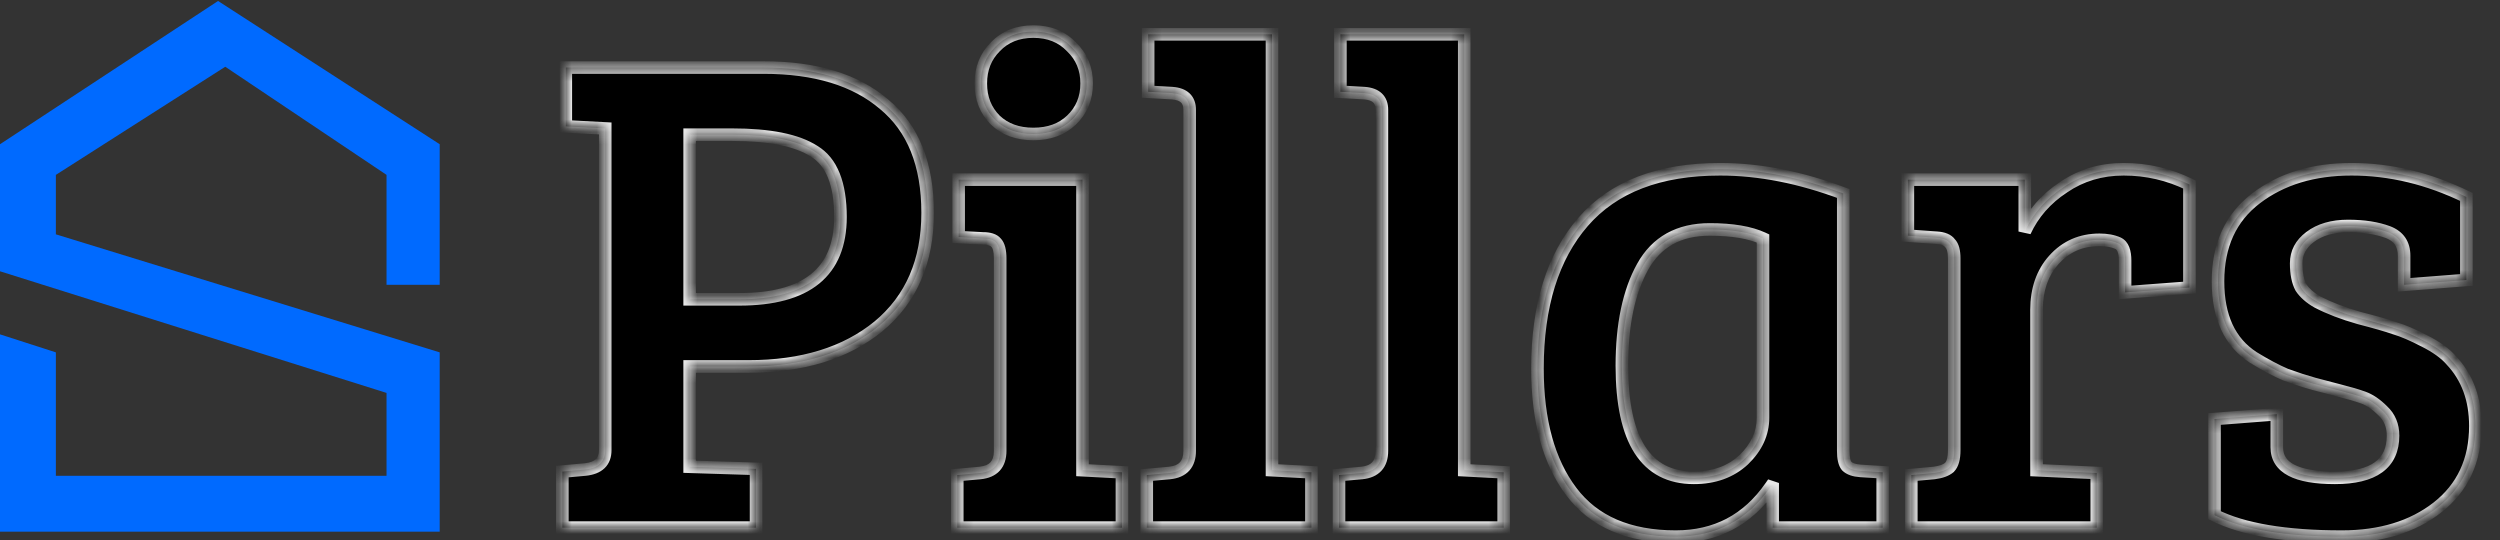
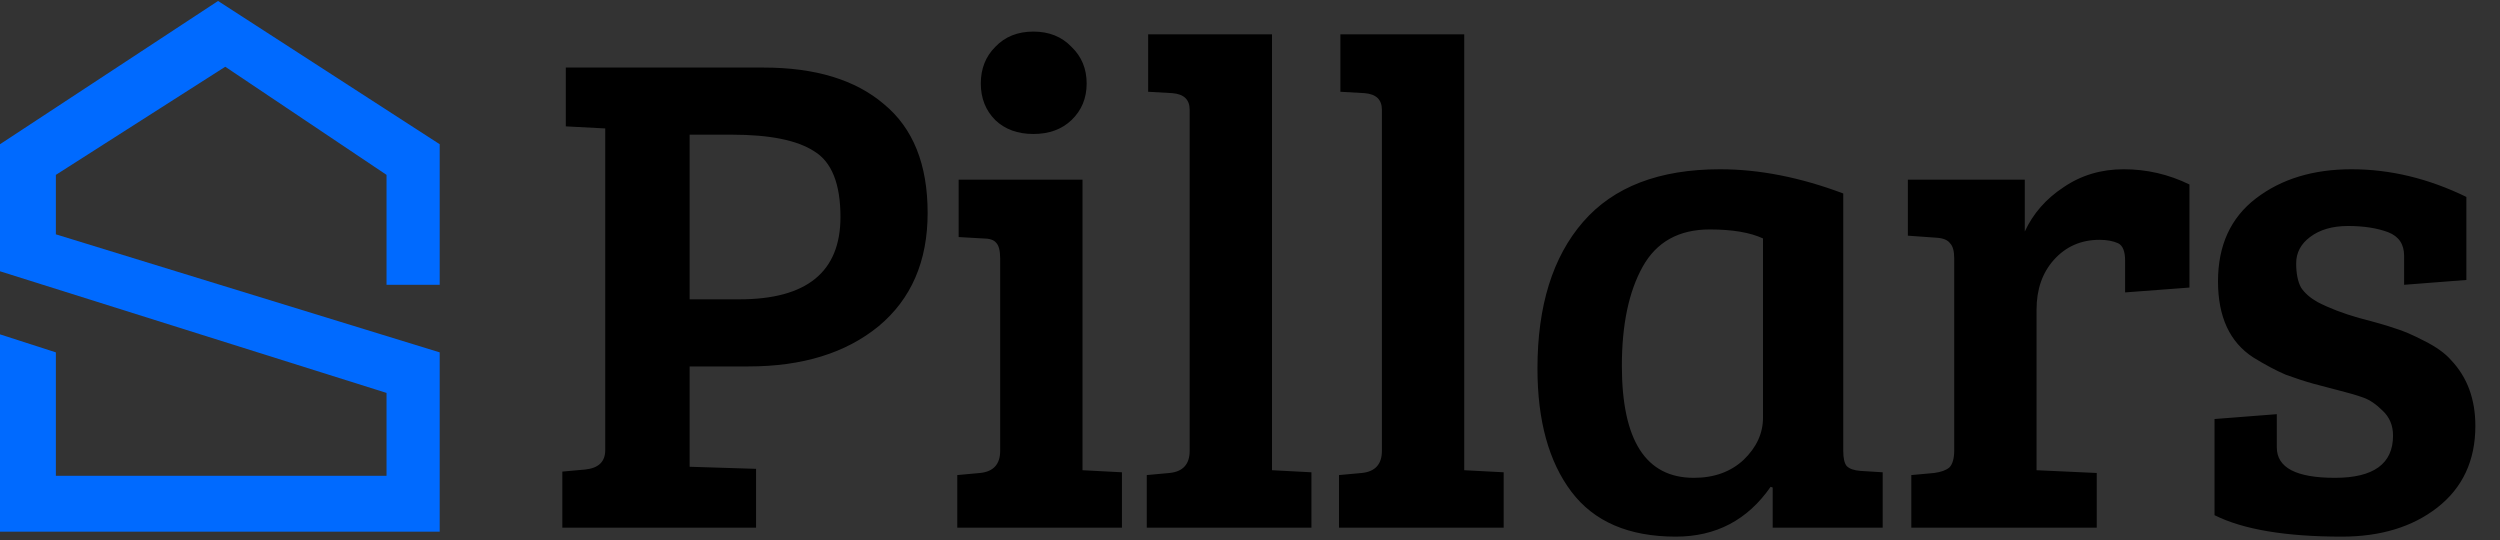
<svg xmlns="http://www.w3.org/2000/svg" width="199" height="43" viewBox="0 0 199 43" fill="none">
  <rect x="0" y="0" width="199" height="43" fill="#333333" stroke="none" />
  <path d="M0 21.594V11.481L17.357 0.077L35 11.481V22.67H30.768V13.92L17.93 5.313L4.447 13.92V18.653L35 28.049V42.321H0V26.614L4.447 28.049V37.874H30.768V31.276L0 21.594Z" fill="#006AFF" />
  <mask id="path-2-inside-1_185_6" fill="white">
    <path d="M44.762 42V37.539L46.58 37.374C47.644 37.264 48.177 36.75 48.177 35.832V10.224L45.038 10.059V5.378H60.788C64.9 5.378 68.094 6.351 70.37 8.296C72.683 10.206 73.84 13.088 73.84 16.943C73.84 20.798 72.537 23.808 69.93 25.974C67.323 28.104 63.872 29.168 59.576 29.168H54.895V37.154L60.182 37.319V42H44.762ZM54.895 23.826H58.861C64.221 23.826 66.901 21.642 66.901 17.273C66.901 14.63 66.203 12.886 64.808 12.041C63.45 11.16 61.265 10.72 58.255 10.72H54.895V23.826ZM86.167 14.299V37.429L89.306 37.594V42H76.199V37.815L78.017 37.649C79.081 37.539 79.614 36.952 79.614 35.887V20.577C79.614 19.953 79.504 19.531 79.283 19.311C79.1 19.09 78.751 18.98 78.237 18.98L76.309 18.87V14.299H86.167ZM79.228 9.563C78.457 8.792 78.072 7.819 78.072 6.644C78.072 5.469 78.457 4.497 79.228 3.726C79.999 2.918 81.009 2.514 82.257 2.514C83.505 2.514 84.515 2.918 85.286 3.726C86.094 4.497 86.498 5.469 86.498 6.644C86.498 7.819 86.094 8.792 85.286 9.563C84.515 10.297 83.505 10.665 82.257 10.665C81.009 10.665 79.999 10.297 79.228 9.563ZM101.251 2.734V37.429L104.39 37.594V42H91.283V37.815L93.1 37.649C94.165 37.539 94.698 36.952 94.698 35.887V8.737C94.698 7.929 94.239 7.489 93.321 7.415L91.393 7.305V2.734H101.251ZM116.553 2.734V37.429L119.692 37.594V42H106.585V37.815L108.402 37.649C109.467 37.539 109.999 36.952 109.999 35.887V8.737C109.999 7.929 109.54 7.489 108.622 7.415L106.695 7.305V2.734H116.553ZM146.723 15.401V35.887C146.723 36.474 146.815 36.878 146.999 37.099C147.219 37.319 147.586 37.447 148.1 37.484L149.862 37.594V42H141.106V38.806L140.941 38.751C139.105 41.394 136.59 42.716 133.396 42.716C129.651 42.716 126.879 41.523 125.08 39.136C123.282 36.75 122.382 33.482 122.382 29.334C122.382 24.34 123.594 20.449 126.017 17.659C128.44 14.868 132.075 13.473 136.921 13.473C140.041 13.473 143.309 14.116 146.723 15.401ZM140.335 33.244V18.98C139.307 18.503 137.894 18.264 136.095 18.264C133.635 18.264 131.854 19.256 130.753 21.238C129.651 23.221 129.101 25.846 129.101 29.113C129.101 35.061 131.01 38.035 134.828 38.035C136.443 38.035 137.765 37.558 138.793 36.603C139.821 35.612 140.335 34.492 140.335 33.244ZM155.556 35.832V20.577C155.556 19.99 155.446 19.586 155.225 19.366C155.042 19.109 154.693 18.962 154.179 18.925L151.866 18.76V14.299H161.173V18.43C161.834 16.998 162.862 15.823 164.257 14.905C165.652 13.95 167.249 13.473 169.048 13.473C170.884 13.473 172.628 13.877 174.28 14.685V22.89L169.158 23.276V20.742C169.158 20.008 168.975 19.549 168.608 19.366C168.204 19.182 167.708 19.09 167.121 19.09C165.652 19.09 164.441 19.623 163.486 20.688C162.568 21.715 162.109 23.037 162.109 24.653V37.429L166.901 37.649V42H152.141V37.815L153.959 37.649C154.51 37.576 154.913 37.429 155.17 37.209C155.427 36.952 155.556 36.493 155.556 35.832ZM190.1 18.485C189.219 18.154 188.154 17.989 186.906 17.989C185.658 17.989 184.648 18.283 183.877 18.87C183.143 19.421 182.776 20.118 182.776 20.963C182.776 21.77 182.904 22.413 183.161 22.89C183.455 23.331 183.895 23.716 184.483 24.047C185.401 24.524 186.502 24.946 187.787 25.314C189.072 25.644 190.027 25.919 190.651 26.14C191.275 26.323 192.046 26.654 192.964 27.131C193.918 27.608 194.634 28.122 195.112 28.673C196.397 30.031 197.039 31.775 197.039 33.904C197.039 36.658 196.029 38.824 194.01 40.403C192.028 41.945 189.494 42.716 186.41 42.716C181.931 42.716 178.554 42.147 176.277 41.009V33.354L181.234 32.968V35.612C181.234 37.227 182.776 38.035 185.86 38.035C188.944 38.035 190.486 36.915 190.486 34.675C190.486 33.868 190.21 33.207 189.66 32.693C189.146 32.179 188.632 31.83 188.118 31.647C187.604 31.463 186.979 31.279 186.245 31.096C185.548 30.912 184.85 30.729 184.152 30.545C183.492 30.362 182.757 30.123 181.95 29.829C181.179 29.499 180.316 29.04 179.361 28.453C177.489 27.241 176.553 25.222 176.553 22.395C176.553 19.531 177.562 17.328 179.582 15.786C181.601 14.244 184.134 13.473 187.181 13.473C190.265 13.473 193.313 14.207 196.323 15.676V22.285L191.367 22.67V20.357C191.367 19.439 190.945 18.815 190.1 18.485Z" />
  </mask>
  <path d="M44.762 42V37.539L46.58 37.374C47.644 37.264 48.177 36.75 48.177 35.832V10.224L45.038 10.059V5.378H60.788C64.9 5.378 68.094 6.351 70.37 8.296C72.683 10.206 73.84 13.088 73.84 16.943C73.84 20.798 72.537 23.808 69.93 25.974C67.323 28.104 63.872 29.168 59.576 29.168H54.895V37.154L60.182 37.319V42H44.762ZM54.895 23.826H58.861C64.221 23.826 66.901 21.642 66.901 17.273C66.901 14.63 66.203 12.886 64.808 12.041C63.45 11.16 61.265 10.72 58.255 10.72H54.895V23.826ZM86.167 14.299V37.429L89.306 37.594V42H76.199V37.815L78.017 37.649C79.081 37.539 79.614 36.952 79.614 35.887V20.577C79.614 19.953 79.504 19.531 79.283 19.311C79.1 19.09 78.751 18.98 78.237 18.98L76.309 18.87V14.299H86.167ZM79.228 9.563C78.457 8.792 78.072 7.819 78.072 6.644C78.072 5.469 78.457 4.497 79.228 3.726C79.999 2.918 81.009 2.514 82.257 2.514C83.505 2.514 84.515 2.918 85.286 3.726C86.094 4.497 86.498 5.469 86.498 6.644C86.498 7.819 86.094 8.792 85.286 9.563C84.515 10.297 83.505 10.665 82.257 10.665C81.009 10.665 79.999 10.297 79.228 9.563ZM101.251 2.734V37.429L104.39 37.594V42H91.283V37.815L93.1 37.649C94.165 37.539 94.698 36.952 94.698 35.887V8.737C94.698 7.929 94.239 7.489 93.321 7.415L91.393 7.305V2.734H101.251ZM116.553 2.734V37.429L119.692 37.594V42H106.585V37.815L108.402 37.649C109.467 37.539 109.999 36.952 109.999 35.887V8.737C109.999 7.929 109.54 7.489 108.622 7.415L106.695 7.305V2.734H116.553ZM146.723 15.401V35.887C146.723 36.474 146.815 36.878 146.999 37.099C147.219 37.319 147.586 37.447 148.1 37.484L149.862 37.594V42H141.106V38.806L140.941 38.751C139.105 41.394 136.59 42.716 133.396 42.716C129.651 42.716 126.879 41.523 125.08 39.136C123.282 36.75 122.382 33.482 122.382 29.334C122.382 24.34 123.594 20.449 126.017 17.659C128.44 14.868 132.075 13.473 136.921 13.473C140.041 13.473 143.309 14.116 146.723 15.401ZM140.335 33.244V18.98C139.307 18.503 137.894 18.264 136.095 18.264C133.635 18.264 131.854 19.256 130.753 21.238C129.651 23.221 129.101 25.846 129.101 29.113C129.101 35.061 131.01 38.035 134.828 38.035C136.443 38.035 137.765 37.558 138.793 36.603C139.821 35.612 140.335 34.492 140.335 33.244ZM155.556 35.832V20.577C155.556 19.99 155.446 19.586 155.225 19.366C155.042 19.109 154.693 18.962 154.179 18.925L151.866 18.76V14.299H161.173V18.43C161.834 16.998 162.862 15.823 164.257 14.905C165.652 13.95 167.249 13.473 169.048 13.473C170.884 13.473 172.628 13.877 174.28 14.685V22.89L169.158 23.276V20.742C169.158 20.008 168.975 19.549 168.608 19.366C168.204 19.182 167.708 19.09 167.121 19.09C165.652 19.09 164.441 19.623 163.486 20.688C162.568 21.715 162.109 23.037 162.109 24.653V37.429L166.901 37.649V42H152.141V37.815L153.959 37.649C154.51 37.576 154.913 37.429 155.17 37.209C155.427 36.952 155.556 36.493 155.556 35.832ZM190.1 18.485C189.219 18.154 188.154 17.989 186.906 17.989C185.658 17.989 184.648 18.283 183.877 18.87C183.143 19.421 182.776 20.118 182.776 20.963C182.776 21.77 182.904 22.413 183.161 22.89C183.455 23.331 183.895 23.716 184.483 24.047C185.401 24.524 186.502 24.946 187.787 25.314C189.072 25.644 190.027 25.919 190.651 26.14C191.275 26.323 192.046 26.654 192.964 27.131C193.918 27.608 194.634 28.122 195.112 28.673C196.397 30.031 197.039 31.775 197.039 33.904C197.039 36.658 196.029 38.824 194.01 40.403C192.028 41.945 189.494 42.716 186.41 42.716C181.931 42.716 178.554 42.147 176.277 41.009V33.354L181.234 32.968V35.612C181.234 37.227 182.776 38.035 185.86 38.035C188.944 38.035 190.486 36.915 190.486 34.675C190.486 33.868 190.21 33.207 189.66 32.693C189.146 32.179 188.632 31.83 188.118 31.647C187.604 31.463 186.979 31.279 186.245 31.096C185.548 30.912 184.85 30.729 184.152 30.545C183.492 30.362 182.757 30.123 181.95 29.829C181.179 29.499 180.316 29.04 179.361 28.453C177.489 27.241 176.553 25.222 176.553 22.395C176.553 19.531 177.562 17.328 179.582 15.786C181.601 14.244 184.134 13.473 187.181 13.473C190.265 13.473 193.313 14.207 196.323 15.676V22.285L191.367 22.67V20.357C191.367 19.439 190.945 18.815 190.1 18.485Z" fill="black" />
-   <path d="M44.762 42H44.262V42.5H44.762V42ZM44.762 37.539L44.717 37.041L44.262 37.083V37.539H44.762ZM46.58 37.374L46.625 37.872L46.631 37.871L46.58 37.374ZM48.177 10.224H48.677V9.75L48.203 9.725L48.177 10.224ZM45.038 10.059H44.538V10.533L45.011 10.558L45.038 10.059ZM45.038 5.378V4.878H44.538V5.378H45.038ZM70.37 8.296L70.045 8.677L70.052 8.682L70.37 8.296ZM69.93 25.974L70.246 26.361L70.249 26.359L69.93 25.974ZM54.895 29.168V28.668H54.395V29.168H54.895ZM54.895 37.154H54.395V37.638L54.88 37.654L54.895 37.154ZM60.182 37.319H60.682V36.834L60.198 36.819L60.182 37.319ZM60.182 42V42.5H60.682V42H60.182ZM54.895 23.826H54.395V24.326H54.895V23.826ZM64.808 12.041L64.536 12.461L64.543 12.465L64.549 12.469L64.808 12.041ZM54.895 10.72V10.22H54.395V10.72H54.895ZM45.262 42V37.539H44.262V42H45.262ZM44.807 38.037L46.625 37.872L46.534 36.876L44.717 37.041L44.807 38.037ZM46.631 37.871C47.227 37.81 47.749 37.628 48.125 37.266C48.511 36.893 48.677 36.392 48.677 35.832H47.677C47.677 36.19 47.576 36.405 47.43 36.546C47.273 36.698 46.997 36.828 46.528 36.877L46.631 37.871ZM48.677 35.832V10.224H47.677V35.832H48.677ZM48.203 9.725L45.064 9.559L45.011 10.558L48.15 10.723L48.203 9.725ZM45.538 10.059V5.378H44.538V10.059H45.538ZM45.038 5.878H60.788V4.878H45.038V5.878ZM60.788 5.878C64.825 5.878 67.889 6.833 70.046 8.677L70.695 7.916C68.3 5.869 64.975 4.878 60.788 4.878V5.878ZM70.052 8.682C72.219 10.47 73.34 13.191 73.34 16.943H74.34C74.34 12.984 73.148 9.941 70.689 7.911L70.052 8.682ZM73.34 16.943C73.34 20.672 72.086 23.532 69.61 25.59L70.249 26.359C72.987 24.084 74.34 20.923 74.34 16.943H73.34ZM69.614 25.587C67.118 27.625 63.789 28.668 59.576 28.668V29.668C63.955 29.668 67.528 28.582 70.246 26.361L69.614 25.587ZM59.576 28.668H54.895V29.668H59.576V28.668ZM54.395 29.168V37.154H55.395V29.168H54.395ZM54.88 37.654L60.167 37.819L60.198 36.819L54.911 36.654L54.88 37.654ZM59.682 37.319V42H60.682V37.319H59.682ZM60.182 41.5H44.762V42.5H60.182V41.5ZM54.895 24.326H58.861V23.326H54.895V24.326ZM58.861 24.326C61.596 24.326 63.74 23.771 65.207 22.576C66.693 21.364 67.401 19.565 67.401 17.273H66.401C66.401 19.35 65.769 20.828 64.575 21.801C63.361 22.79 61.486 23.326 58.861 23.326V24.326ZM67.401 17.273C67.401 14.568 66.688 12.595 65.067 11.614L64.549 12.469C65.718 13.177 66.401 14.691 66.401 17.273H67.401ZM65.08 11.622C63.597 10.66 61.291 10.22 58.255 10.22V11.22C61.239 11.22 63.303 11.661 64.536 12.461L65.08 11.622ZM58.255 10.22H54.895V11.22H58.255V10.22ZM54.395 10.72V23.826H55.395V10.72H54.395ZM86.167 14.299H86.667V13.799H86.167V14.299ZM86.167 37.429H85.667V37.904L86.141 37.928L86.167 37.429ZM89.306 37.594H89.806V37.12L89.332 37.095L89.306 37.594ZM89.306 42V42.5H89.806V42H89.306ZM76.199 42H75.699V42.5H76.199V42ZM76.199 37.815L76.154 37.317L75.699 37.358V37.815H76.199ZM78.017 37.649L78.062 38.147L78.068 38.147L78.017 37.649ZM79.283 19.311L78.899 19.631L78.914 19.648L78.93 19.664L79.283 19.311ZM78.237 18.98L78.208 19.48L78.223 19.48H78.237V18.98ZM76.309 18.87H75.809V19.342L76.281 19.369L76.309 18.87ZM76.309 14.299V13.799H75.809V14.299H76.309ZM79.228 9.563L78.874 9.917L78.883 9.925L79.228 9.563ZM79.228 3.726L79.582 4.079L79.59 4.071L79.228 3.726ZM85.286 3.726L84.924 4.071L84.932 4.079L84.941 4.087L85.286 3.726ZM85.286 9.563L85.631 9.925L85.631 9.925L85.286 9.563ZM85.667 14.299V37.429H86.667V14.299H85.667ZM86.141 37.928L89.28 38.094L89.332 37.095L86.193 36.93L86.141 37.928ZM88.806 37.594V42H89.806V37.594H88.806ZM89.306 41.5H76.199V42.5H89.306V41.5ZM76.699 42V37.815H75.699V42H76.699ZM76.245 38.312L78.062 38.147L77.971 37.151L76.154 37.317L76.245 38.312ZM78.068 38.147C78.68 38.084 79.211 37.875 79.585 37.462C79.96 37.049 80.114 36.5 80.114 35.887H79.114C79.114 36.339 79.002 36.616 78.844 36.79C78.686 36.965 78.418 37.105 77.965 37.152L78.068 38.147ZM80.114 35.887V20.577H79.114V35.887H80.114ZM80.114 20.577C80.114 19.936 80.009 19.329 79.637 18.957L78.93 19.664C78.998 19.733 79.114 19.97 79.114 20.577H80.114ZM79.667 18.991C79.335 18.592 78.789 18.48 78.237 18.48V19.48C78.713 19.48 78.864 19.588 78.899 19.631L79.667 18.991ZM78.265 18.481L76.338 18.371L76.281 19.369L78.208 19.48L78.265 18.481ZM76.809 18.87V14.299H75.809V18.87H76.809ZM76.309 14.799H86.167V13.799H76.309V14.799ZM79.582 9.21C78.912 8.54 78.572 7.698 78.572 6.644H77.572C77.572 7.94 78.002 9.044 78.875 9.917L79.582 9.21ZM78.572 6.644C78.572 5.591 78.912 4.749 79.582 4.079L78.875 3.372C78.002 4.245 77.572 5.348 77.572 6.644H78.572ZM79.59 4.071C80.255 3.374 81.128 3.014 82.257 3.014V2.014C80.89 2.014 79.743 2.462 78.867 3.38L79.59 4.071ZM82.257 3.014C83.386 3.014 84.259 3.374 84.924 4.071L85.648 3.38C84.771 2.462 83.624 2.014 82.257 2.014V3.014ZM84.941 4.087C85.644 4.759 85.998 5.598 85.998 6.644H86.998C86.998 5.341 86.543 4.235 85.631 3.364L84.941 4.087ZM85.998 6.644C85.998 7.691 85.644 8.53 84.941 9.201L85.631 9.925C86.543 9.054 86.998 7.948 86.998 6.644H85.998ZM84.941 9.201C84.279 9.832 83.401 10.165 82.257 10.165V11.165C83.61 11.165 84.751 10.763 85.631 9.925L84.941 9.201ZM82.257 10.165C81.114 10.165 80.235 9.832 79.573 9.201L78.883 9.925C79.763 10.763 80.904 11.165 82.257 11.165V10.165ZM101.251 2.734H101.751V2.234H101.251V2.734ZM101.251 37.429H100.751V37.904L101.225 37.928L101.251 37.429ZM104.39 37.594H104.89V37.12L104.416 37.095L104.39 37.594ZM104.39 42V42.5H104.89V42H104.39ZM91.283 42H90.783V42.5H91.283V42ZM91.283 37.815L91.238 37.317L90.783 37.358V37.815H91.283ZM93.1 37.649L93.146 38.147L93.152 38.147L93.1 37.649ZM93.321 7.415L93.361 6.917L93.349 6.916L93.321 7.415ZM91.393 7.305H90.893V7.777L91.365 7.804L91.393 7.305ZM91.393 2.734V2.234H90.893V2.734H91.393ZM100.751 2.734V37.429H101.751V2.734H100.751ZM101.225 37.928L104.364 38.094L104.416 37.095L101.277 36.93L101.225 37.928ZM103.89 37.594V42H104.89V37.594H103.89ZM104.39 41.5H91.283V42.5H104.39V41.5ZM91.783 42V37.815H90.783V42H91.783ZM91.328 38.312L93.146 38.147L93.055 37.151L91.238 37.317L91.328 38.312ZM93.152 38.147C93.763 38.084 94.295 37.875 94.669 37.462C95.043 37.049 95.198 36.5 95.198 35.887H94.198C94.198 36.339 94.086 36.616 93.928 36.79C93.77 36.965 93.502 37.105 93.049 37.152L93.152 38.147ZM95.198 35.887V8.737H94.198V35.887H95.198ZM95.198 8.737C95.198 8.236 95.052 7.779 94.7 7.44C94.357 7.111 93.885 6.959 93.361 6.917L93.281 7.914C93.675 7.945 93.891 8.05 94.007 8.162C94.114 8.264 94.198 8.431 94.198 8.737H95.198ZM93.349 6.916L91.422 6.806L91.365 7.804L93.292 7.915L93.349 6.916ZM91.893 7.305V2.734H90.893V7.305H91.893ZM91.393 3.234H101.251V2.234H91.393V3.234ZM116.553 2.734H117.053V2.234H116.553V2.734ZM116.553 37.429H116.053V37.904L116.526 37.928L116.553 37.429ZM119.692 37.594H120.192V37.12L119.718 37.095L119.692 37.594ZM119.692 42V42.5H120.192V42H119.692ZM106.585 42H106.085V42.5H106.585V42ZM106.585 37.815L106.54 37.317L106.085 37.358V37.815H106.585ZM108.402 37.649L108.447 38.147L108.454 38.147L108.402 37.649ZM108.622 7.415L108.662 6.917L108.651 6.916L108.622 7.415ZM106.695 7.305H106.195V7.777L106.666 7.804L106.695 7.305ZM106.695 2.734V2.234H106.195V2.734H106.695ZM116.053 2.734V37.429H117.053V2.734H116.053ZM116.526 37.928L119.665 38.094L119.718 37.095L116.579 36.93L116.526 37.928ZM119.192 37.594V42H120.192V37.594H119.192ZM119.692 41.5H106.585V42.5H119.692V41.5ZM107.085 42V37.815H106.085V42H107.085ZM106.63 38.312L108.447 38.147L108.357 37.151L106.54 37.317L106.63 38.312ZM108.454 38.147C109.065 38.084 109.596 37.875 109.97 37.462C110.345 37.049 110.499 36.5 110.499 35.887H109.499C109.499 36.339 109.387 36.616 109.229 36.79C109.071 36.965 108.804 37.105 108.351 37.152L108.454 38.147ZM110.499 35.887V8.737H109.499V35.887H110.499ZM110.499 8.737C110.499 8.236 110.354 7.779 110.001 7.44C109.658 7.111 109.186 6.959 108.662 6.917L108.583 7.914C108.977 7.945 109.193 8.05 109.309 8.162C109.415 8.264 109.499 8.431 109.499 8.737H110.499ZM108.651 6.916L106.723 6.806L106.666 7.804L108.594 7.915L108.651 6.916ZM107.195 7.305V2.734H106.195V7.305H107.195ZM106.695 3.234H116.553V2.234H106.695V3.234ZM146.723 15.401H147.223V15.055L146.9 14.933L146.723 15.401ZM146.999 37.099L146.615 37.419L146.629 37.436L146.645 37.452L146.999 37.099ZM148.1 37.484L148.065 37.983L148.069 37.983L148.1 37.484ZM149.862 37.594H150.362V37.125L149.894 37.095L149.862 37.594ZM149.862 42V42.5H150.362V42H149.862ZM141.106 42H140.606V42.5H141.106V42ZM141.106 38.806H141.606V38.446L141.264 38.331L141.106 38.806ZM140.941 38.751L141.099 38.276L140.744 38.158L140.53 38.466L140.941 38.751ZM125.08 39.136L124.681 39.437L124.681 39.437L125.08 39.136ZM126.017 17.659L125.639 17.331L125.639 17.331L126.017 17.659ZM140.335 18.98H140.835V18.661L140.546 18.527L140.335 18.98ZM130.753 21.238L131.19 21.481L131.19 21.481L130.753 21.238ZM138.793 36.603L139.133 36.969L139.14 36.963L138.793 36.603ZM146.223 15.401V35.887H147.223V15.401H146.223ZM146.223 35.887C146.223 36.489 146.31 37.053 146.615 37.419L147.383 36.779C147.321 36.704 147.223 36.46 147.223 35.887H146.223ZM146.645 37.452C146.991 37.798 147.504 37.943 148.065 37.983L148.136 36.985C147.669 36.952 147.447 36.84 147.352 36.745L146.645 37.452ZM148.069 37.983L149.831 38.093L149.894 37.095L148.131 36.985L148.069 37.983ZM149.362 37.594V42H150.362V37.594H149.362ZM149.862 41.5H141.106V42.5H149.862V41.5ZM141.606 42V38.806H140.606V42H141.606ZM141.264 38.331L141.099 38.276L140.783 39.225L140.948 39.28L141.264 38.331ZM140.53 38.466C138.787 40.976 136.425 42.216 133.396 42.216V43.216C136.756 43.216 139.423 41.813 141.352 39.036L140.53 38.466ZM133.396 42.216C129.764 42.216 127.161 41.065 125.48 38.835L124.681 39.437C126.598 41.98 129.538 43.216 133.396 43.216V42.216ZM125.48 38.835C123.767 36.564 122.882 33.415 122.882 29.334H121.882C121.882 33.55 122.796 36.936 124.681 39.437L125.48 38.835ZM122.882 29.334C122.882 24.418 124.074 20.658 126.394 17.986L125.639 17.331C123.113 20.24 121.882 24.263 121.882 29.334H122.882ZM126.394 17.986C128.695 15.337 132.171 13.973 136.921 13.973V12.973C131.978 12.973 128.185 14.399 125.639 17.331L126.394 17.986ZM136.921 13.973C139.972 13.973 143.18 14.601 146.547 15.869L146.9 14.933C143.438 13.63 140.111 12.973 136.921 12.973V13.973ZM140.835 33.244V18.98H139.835V33.244H140.835ZM140.546 18.527C139.424 18.006 137.928 17.764 136.095 17.764V18.764C137.859 18.764 139.19 19 140.125 19.434L140.546 18.527ZM136.095 17.764C133.472 17.764 131.514 18.838 130.316 20.995L131.19 21.481C132.194 19.673 133.798 18.764 136.095 18.764V17.764ZM130.316 20.995C129.159 23.078 128.601 25.796 128.601 29.113H129.601C129.601 25.896 130.144 23.364 131.19 21.481L130.316 20.995ZM128.601 29.113C128.601 32.125 129.081 34.469 130.112 36.075C131.167 37.718 132.765 38.535 134.828 38.535V37.535C133.073 37.535 131.807 36.865 130.953 35.534C130.075 34.166 129.601 32.05 129.601 29.113H128.601ZM134.828 38.535C136.549 38.535 137.999 38.023 139.133 36.969L138.453 36.237C137.531 37.092 136.338 37.535 134.828 37.535V38.535ZM139.14 36.963C140.251 35.892 140.835 34.648 140.835 33.244H139.835C139.835 34.336 139.392 35.331 138.446 36.243L139.14 36.963ZM155.225 19.366L154.819 19.656L154.843 19.69L154.872 19.719L155.225 19.366ZM154.179 18.925L154.215 18.427L154.215 18.427L154.179 18.925ZM151.866 18.76H151.366V19.226L151.831 19.259L151.866 18.76ZM151.866 14.299V13.799H151.366V14.299H151.866ZM161.173 14.299H161.673V13.799H161.173V14.299ZM161.173 18.43H160.673L161.627 18.639L161.173 18.43ZM164.257 14.905L164.532 15.323L164.539 15.318L164.257 14.905ZM174.28 14.685H174.78V14.373L174.5 14.236L174.28 14.685ZM174.28 22.89L174.318 23.389L174.78 23.354V22.89H174.28ZM169.158 23.276H168.658V23.815L169.196 23.774L169.158 23.276ZM168.608 19.366L168.831 18.919L168.823 18.914L168.815 18.911L168.608 19.366ZM163.486 20.688L163.114 20.354L163.113 20.355L163.486 20.688ZM162.109 37.429H161.609V37.907L162.086 37.929L162.109 37.429ZM166.901 37.649H167.401V37.172L166.924 37.15L166.901 37.649ZM166.901 42V42.5H167.401V42H166.901ZM152.141 42H151.641V42.5H152.141V42ZM152.141 37.815L152.096 37.317L151.641 37.358V37.815H152.141ZM153.959 37.649L154.004 38.147L154.015 38.146L154.025 38.145L153.959 37.649ZM155.17 37.209L155.496 37.588L155.51 37.576L155.524 37.562L155.17 37.209ZM156.056 35.832V20.577H155.056V35.832H156.056ZM156.056 20.577C156.056 19.962 155.948 19.381 155.579 19.012L154.872 19.719C154.944 19.791 155.056 20.018 155.056 20.577H156.056ZM155.632 19.075C155.32 18.638 154.785 18.467 154.215 18.427L154.143 19.424C154.601 19.457 154.764 19.58 154.819 19.656L155.632 19.075ZM154.215 18.427L151.902 18.261L151.831 19.259L154.143 19.424L154.215 18.427ZM152.366 18.76V14.299H151.366V18.76H152.366ZM151.866 14.799H161.173V13.799H151.866V14.799ZM160.673 14.299V18.43H161.673V14.299H160.673ZM161.627 18.639C162.247 17.297 163.21 16.192 164.532 15.323L163.982 14.487C162.514 15.453 161.421 16.698 160.719 18.22L161.627 18.639ZM164.539 15.318C165.846 14.424 167.343 13.973 169.048 13.973V12.973C167.155 12.973 165.459 13.477 163.975 14.492L164.539 15.318ZM169.048 13.973C170.808 13.973 172.477 14.36 174.06 15.134L174.5 14.236C172.779 13.395 170.96 12.973 169.048 12.973V13.973ZM173.78 14.685V22.89H174.78V14.685H173.78ZM174.243 22.392L169.121 22.777L169.196 23.774L174.318 23.389L174.243 22.392ZM169.658 23.276V20.742H168.658V23.276H169.658ZM169.658 20.742C169.658 19.973 169.472 19.239 168.831 18.919L168.384 19.813C168.478 19.86 168.658 20.044 168.658 20.742H169.658ZM168.815 18.911C168.328 18.69 167.758 18.59 167.121 18.59V19.59C167.659 19.59 168.079 19.675 168.401 19.821L168.815 18.911ZM167.121 18.59C165.515 18.59 164.166 19.18 163.114 20.354L163.858 21.021C164.715 20.066 165.79 19.59 167.121 19.59V18.59ZM163.113 20.355C162.1 21.489 161.609 22.937 161.609 24.653H162.609C162.609 23.138 163.037 21.941 163.859 21.02L163.113 20.355ZM161.609 24.653V37.429H162.609V24.653H161.609ZM162.086 37.929L166.878 38.149L166.924 37.15L162.132 36.93L162.086 37.929ZM166.401 37.649V42H167.401V37.649H166.401ZM166.901 41.5H152.141V42.5H166.901V41.5ZM152.641 42V37.815H151.641V42H152.641ZM152.187 38.312L154.004 38.147L153.914 37.151L152.096 37.317L152.187 38.312ZM154.025 38.145C154.616 38.066 155.132 37.9 155.496 37.588L154.845 36.829C154.695 36.958 154.403 37.086 153.893 37.154L154.025 38.145ZM155.524 37.562C155.927 37.16 156.056 36.527 156.056 35.832H155.056C155.056 36.459 154.928 36.744 154.817 36.855L155.524 37.562ZM190.1 18.485L190.282 18.019L190.276 18.017L190.1 18.485ZM183.877 18.87L184.177 19.27L184.18 19.268L183.877 18.87ZM183.161 22.89L182.721 23.127L182.732 23.148L182.745 23.168L183.161 22.89ZM184.483 24.047L184.238 24.483L184.245 24.487L184.252 24.49L184.483 24.047ZM187.787 25.314L187.65 25.794L187.663 25.798L187.787 25.314ZM190.651 26.14L190.484 26.611L190.497 26.615L190.51 26.619L190.651 26.14ZM192.964 27.131L192.733 27.575L192.74 27.578L192.964 27.131ZM195.112 28.673L194.734 29L194.741 29.009L194.748 29.016L195.112 28.673ZM194.01 40.403L194.317 40.798L194.318 40.797L194.01 40.403ZM176.277 41.009H175.777V41.318L176.054 41.456L176.277 41.009ZM176.277 33.354L176.238 32.855L175.777 32.891V33.354H176.277ZM181.234 32.968H181.734V32.428L181.195 32.47L181.234 32.968ZM189.66 32.693L189.306 33.047L189.312 33.053L189.318 33.059L189.66 32.693ZM188.118 31.647L188.286 31.176L188.118 31.647ZM186.245 31.096L186.118 31.579L186.124 31.581L186.245 31.096ZM184.152 30.545L184.019 31.027L184.025 31.029L184.152 30.545ZM181.95 29.829L181.753 30.289L181.766 30.294L181.779 30.299L181.95 29.829ZM179.361 28.453L179.09 28.872L179.099 28.878L179.361 28.453ZM179.582 15.786L179.278 15.389L179.278 15.389L179.582 15.786ZM196.323 15.676H196.823V15.364L196.542 15.227L196.323 15.676ZM196.323 22.285L196.362 22.783L196.823 22.747V22.285H196.323ZM191.367 22.67H190.867V23.21L191.406 23.169L191.367 22.67ZM190.276 18.017C189.323 17.659 188.196 17.489 186.906 17.489V18.489C188.113 18.489 189.115 18.649 189.925 18.953L190.276 18.017ZM186.906 17.489C185.58 17.489 184.454 17.802 183.574 18.472L184.18 19.268C184.842 18.764 185.735 18.489 186.906 18.489V17.489ZM183.577 18.47C182.73 19.106 182.276 19.946 182.276 20.963H183.276C183.276 20.291 183.556 19.736 184.177 19.27L183.577 18.47ZM182.276 20.963C182.276 21.816 182.41 22.55 182.721 23.127L183.601 22.653C183.398 22.276 183.276 21.725 183.276 20.963H182.276ZM182.745 23.168C183.093 23.689 183.6 24.124 184.238 24.483L184.728 23.611C184.191 23.309 183.817 22.973 183.577 22.613L182.745 23.168ZM184.252 24.49C185.207 24.987 186.341 25.42 187.65 25.794L187.924 24.833C186.663 24.472 185.594 24.061 184.714 23.603L184.252 24.49ZM187.663 25.798C188.945 26.127 189.882 26.398 190.484 26.611L190.817 25.668C190.172 25.44 189.2 25.16 187.912 24.829L187.663 25.798ZM190.51 26.619C191.09 26.79 191.829 27.104 192.733 27.574L193.194 26.687C192.263 26.203 191.46 25.856 190.792 25.66L190.51 26.619ZM192.74 27.578C193.661 28.038 194.315 28.517 194.734 29L195.489 28.345C194.954 27.727 194.176 27.178 193.187 26.684L192.74 27.578ZM194.748 29.016C195.933 30.269 196.539 31.884 196.539 33.904H197.539C197.539 31.666 196.86 29.794 195.475 28.329L194.748 29.016ZM196.539 33.904C196.539 36.517 195.59 38.533 193.702 40.009L194.318 40.797C196.469 39.115 197.539 36.799 197.539 33.904H196.539ZM193.703 40.008C191.827 41.468 189.409 42.216 186.41 42.216V43.216C189.58 43.216 192.228 42.422 194.317 40.798L193.703 40.008ZM186.41 42.216C181.958 42.216 178.673 41.648 176.501 40.562L176.054 41.456C178.434 42.646 181.904 43.216 186.41 43.216V42.216ZM176.777 41.009V33.354H175.777V41.009H176.777ZM176.316 33.852L181.272 33.467L181.195 32.47L176.238 32.855L176.316 33.852ZM180.734 32.968V35.612H181.734V32.968H180.734ZM180.734 35.612C180.734 36.099 180.851 36.547 181.101 36.94C181.35 37.331 181.712 37.638 182.158 37.872C183.037 38.332 184.29 38.535 185.86 38.535V37.535C184.345 37.535 183.286 37.334 182.622 36.986C182.298 36.816 182.081 36.618 181.945 36.403C181.809 36.191 181.734 35.933 181.734 35.612H180.734ZM185.86 38.535C187.447 38.535 188.728 38.249 189.623 37.6C190.547 36.928 190.986 35.923 190.986 34.675H189.986C189.986 35.667 189.653 36.342 189.035 36.791C188.388 37.261 187.356 37.535 185.86 37.535V38.535ZM190.986 34.675C190.986 33.74 190.661 32.943 190.001 32.328L189.318 33.059C189.76 33.471 189.986 33.995 189.986 34.675H190.986ZM190.013 32.339C189.463 31.79 188.889 31.391 188.286 31.176L187.949 32.117C188.375 32.269 188.828 32.568 189.306 33.047L190.013 32.339ZM188.286 31.176C187.752 30.985 187.111 30.797 186.366 30.611L186.124 31.581C186.848 31.762 187.455 31.941 187.949 32.117L188.286 31.176ZM186.372 30.612C185.675 30.429 184.977 30.245 184.28 30.062L184.025 31.029C184.723 31.212 185.42 31.396 186.118 31.579L186.372 30.612ZM184.286 30.063C183.641 29.884 182.919 29.65 182.12 29.359L181.779 30.299C182.596 30.596 183.343 30.839 184.019 31.027L184.286 30.063ZM182.147 29.37C181.404 29.052 180.563 28.605 179.623 28.027L179.099 28.878C180.068 29.475 180.953 29.946 181.753 30.289L182.147 29.37ZM179.633 28.033C177.941 26.938 177.053 25.104 177.053 22.395H176.053C176.053 25.34 177.036 27.544 179.09 28.872L179.633 28.033ZM177.053 22.395C177.053 19.664 178.007 17.618 179.885 16.183L179.278 15.389C177.118 17.038 176.053 19.398 176.053 22.395H177.053ZM179.885 16.183C181.801 14.721 184.221 13.973 187.181 13.973V12.973C184.047 12.973 181.401 13.768 179.278 15.389L179.885 16.183ZM187.181 13.973C190.183 13.973 193.156 14.687 196.104 16.125L196.542 15.227C193.47 13.728 190.348 12.973 187.181 12.973V13.973ZM195.823 15.676V22.285H196.823V15.676H195.823ZM196.284 21.786L191.328 22.172L191.406 23.169L196.362 22.783L196.284 21.786ZM191.867 22.67V20.357H190.867V22.67H191.867ZM191.867 20.357C191.867 19.82 191.742 19.332 191.464 18.92C191.186 18.509 190.779 18.213 190.282 18.019L189.918 18.95C190.265 19.086 190.492 19.268 190.636 19.481C190.78 19.694 190.867 19.976 190.867 20.357H191.867Z" fill="#EEEEEE" mask="url(#path-2-inside-1_185_6)" />
</svg>